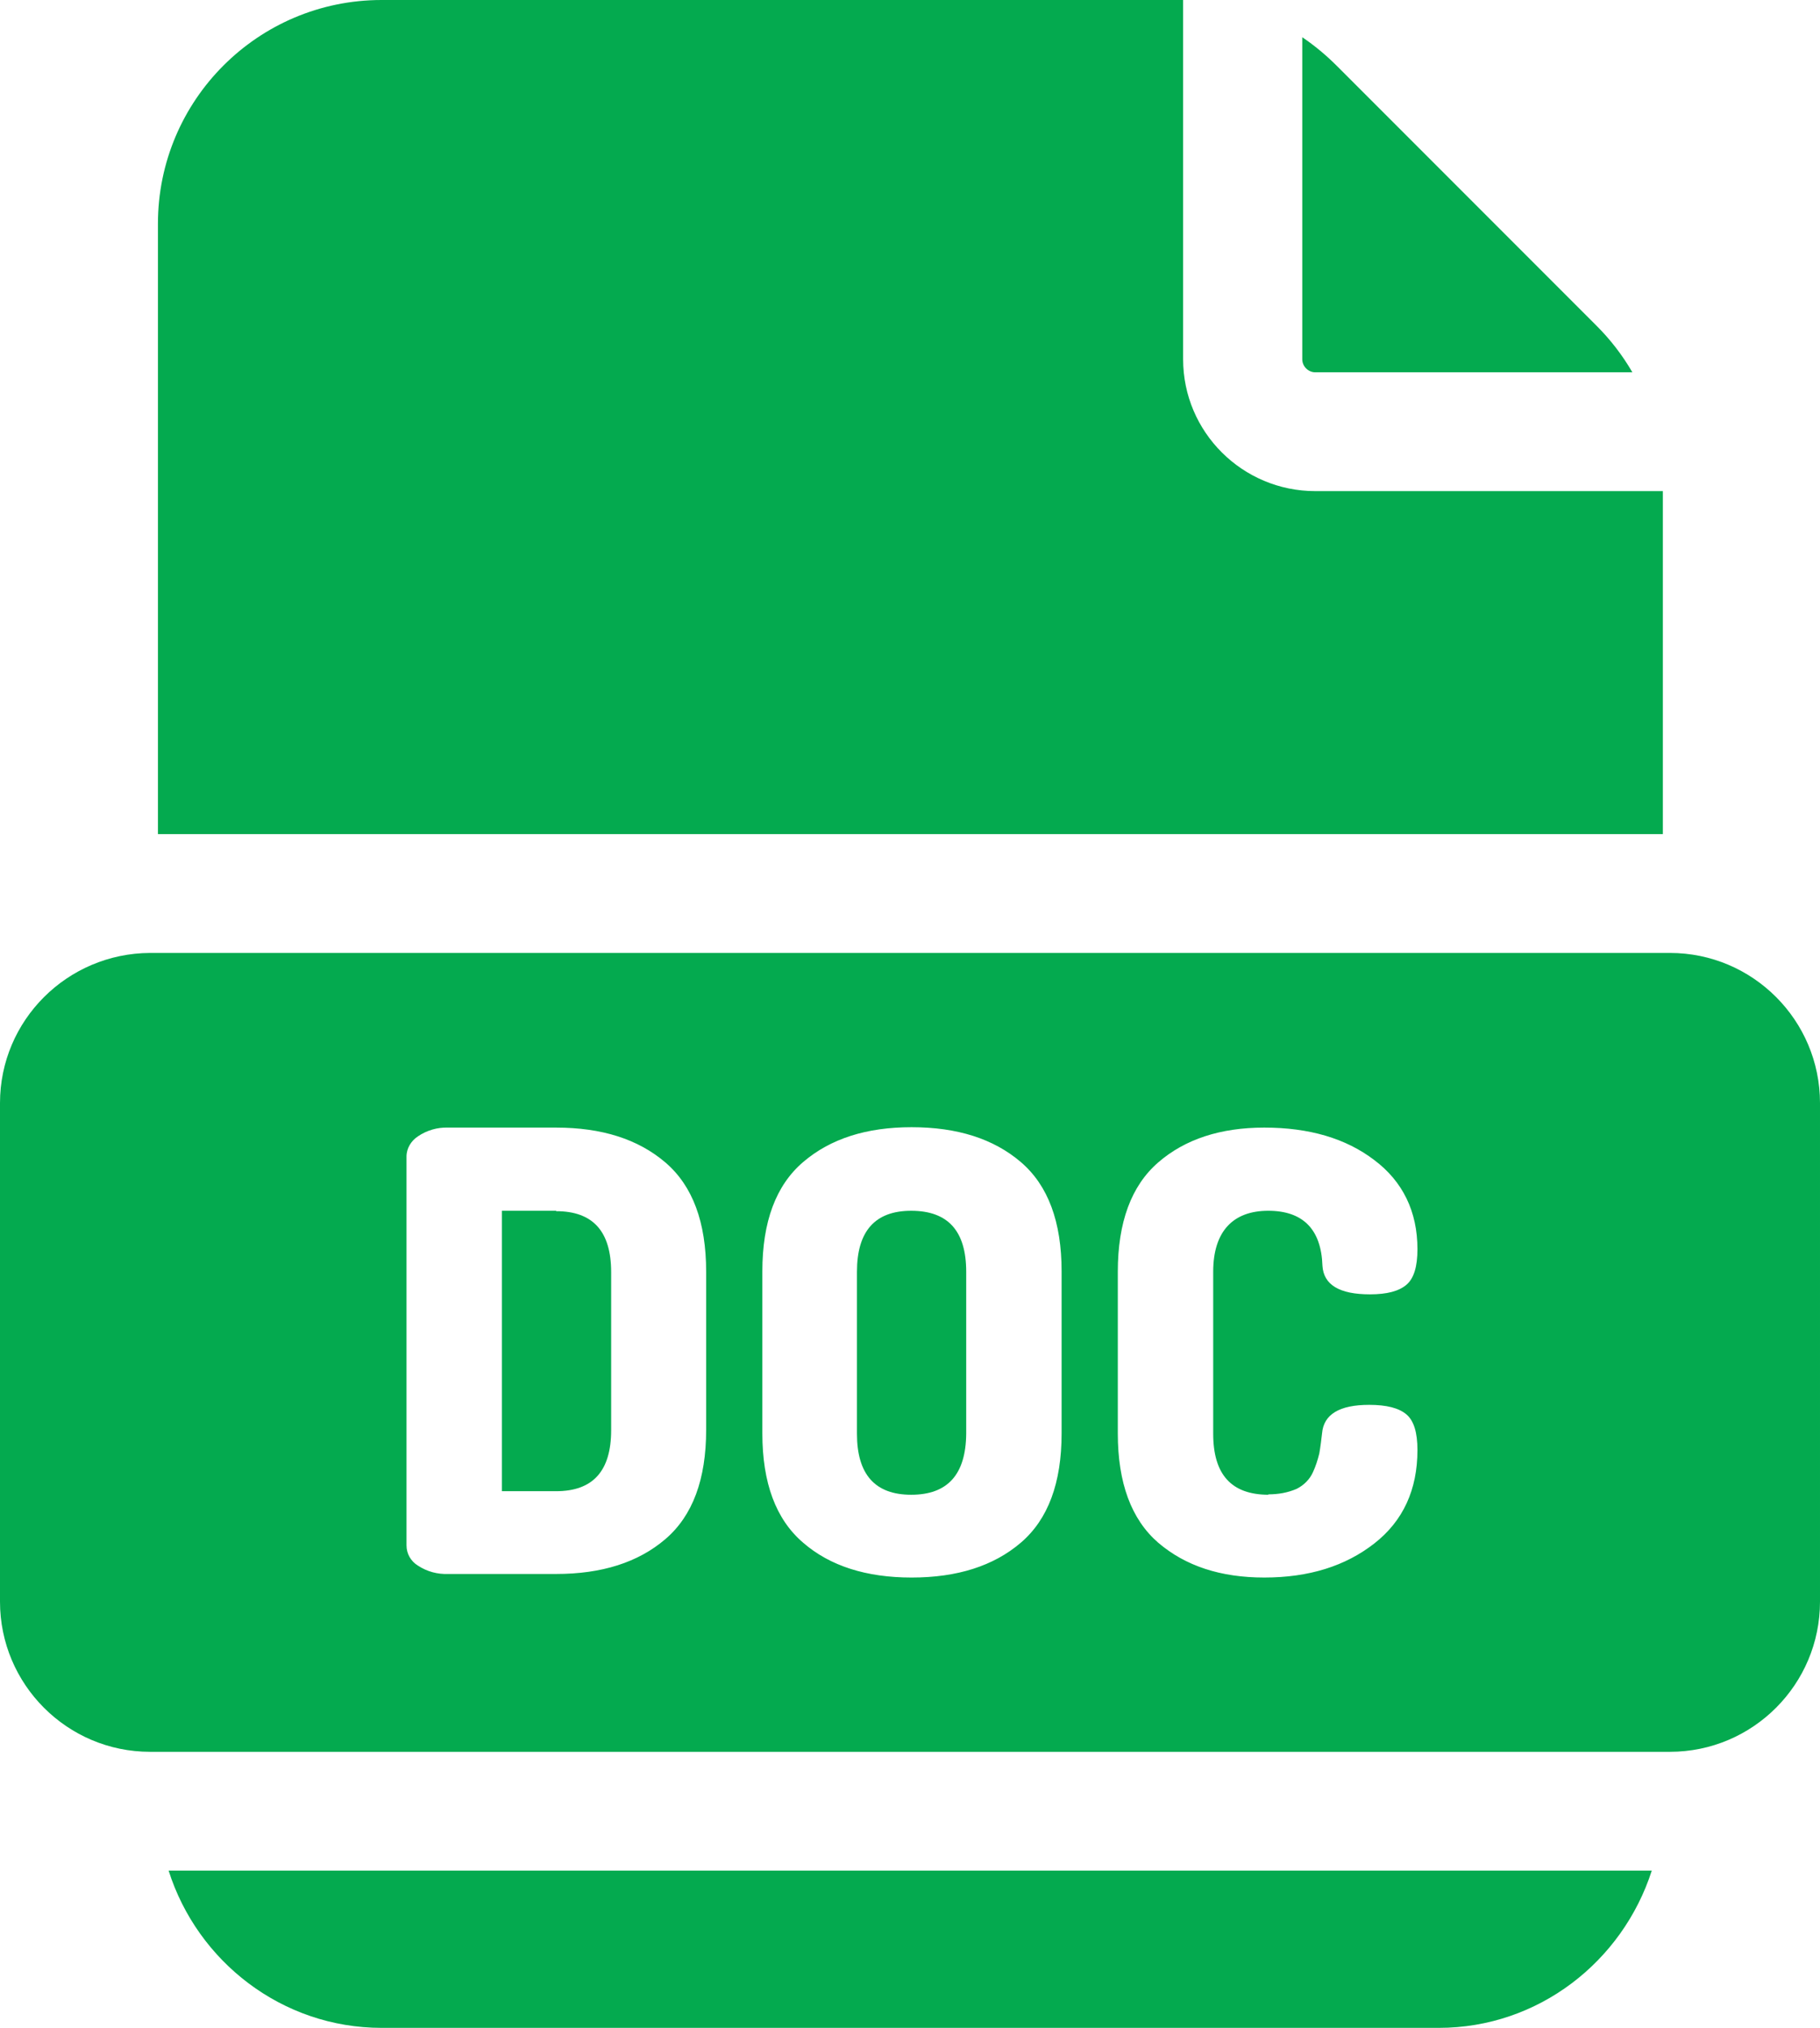
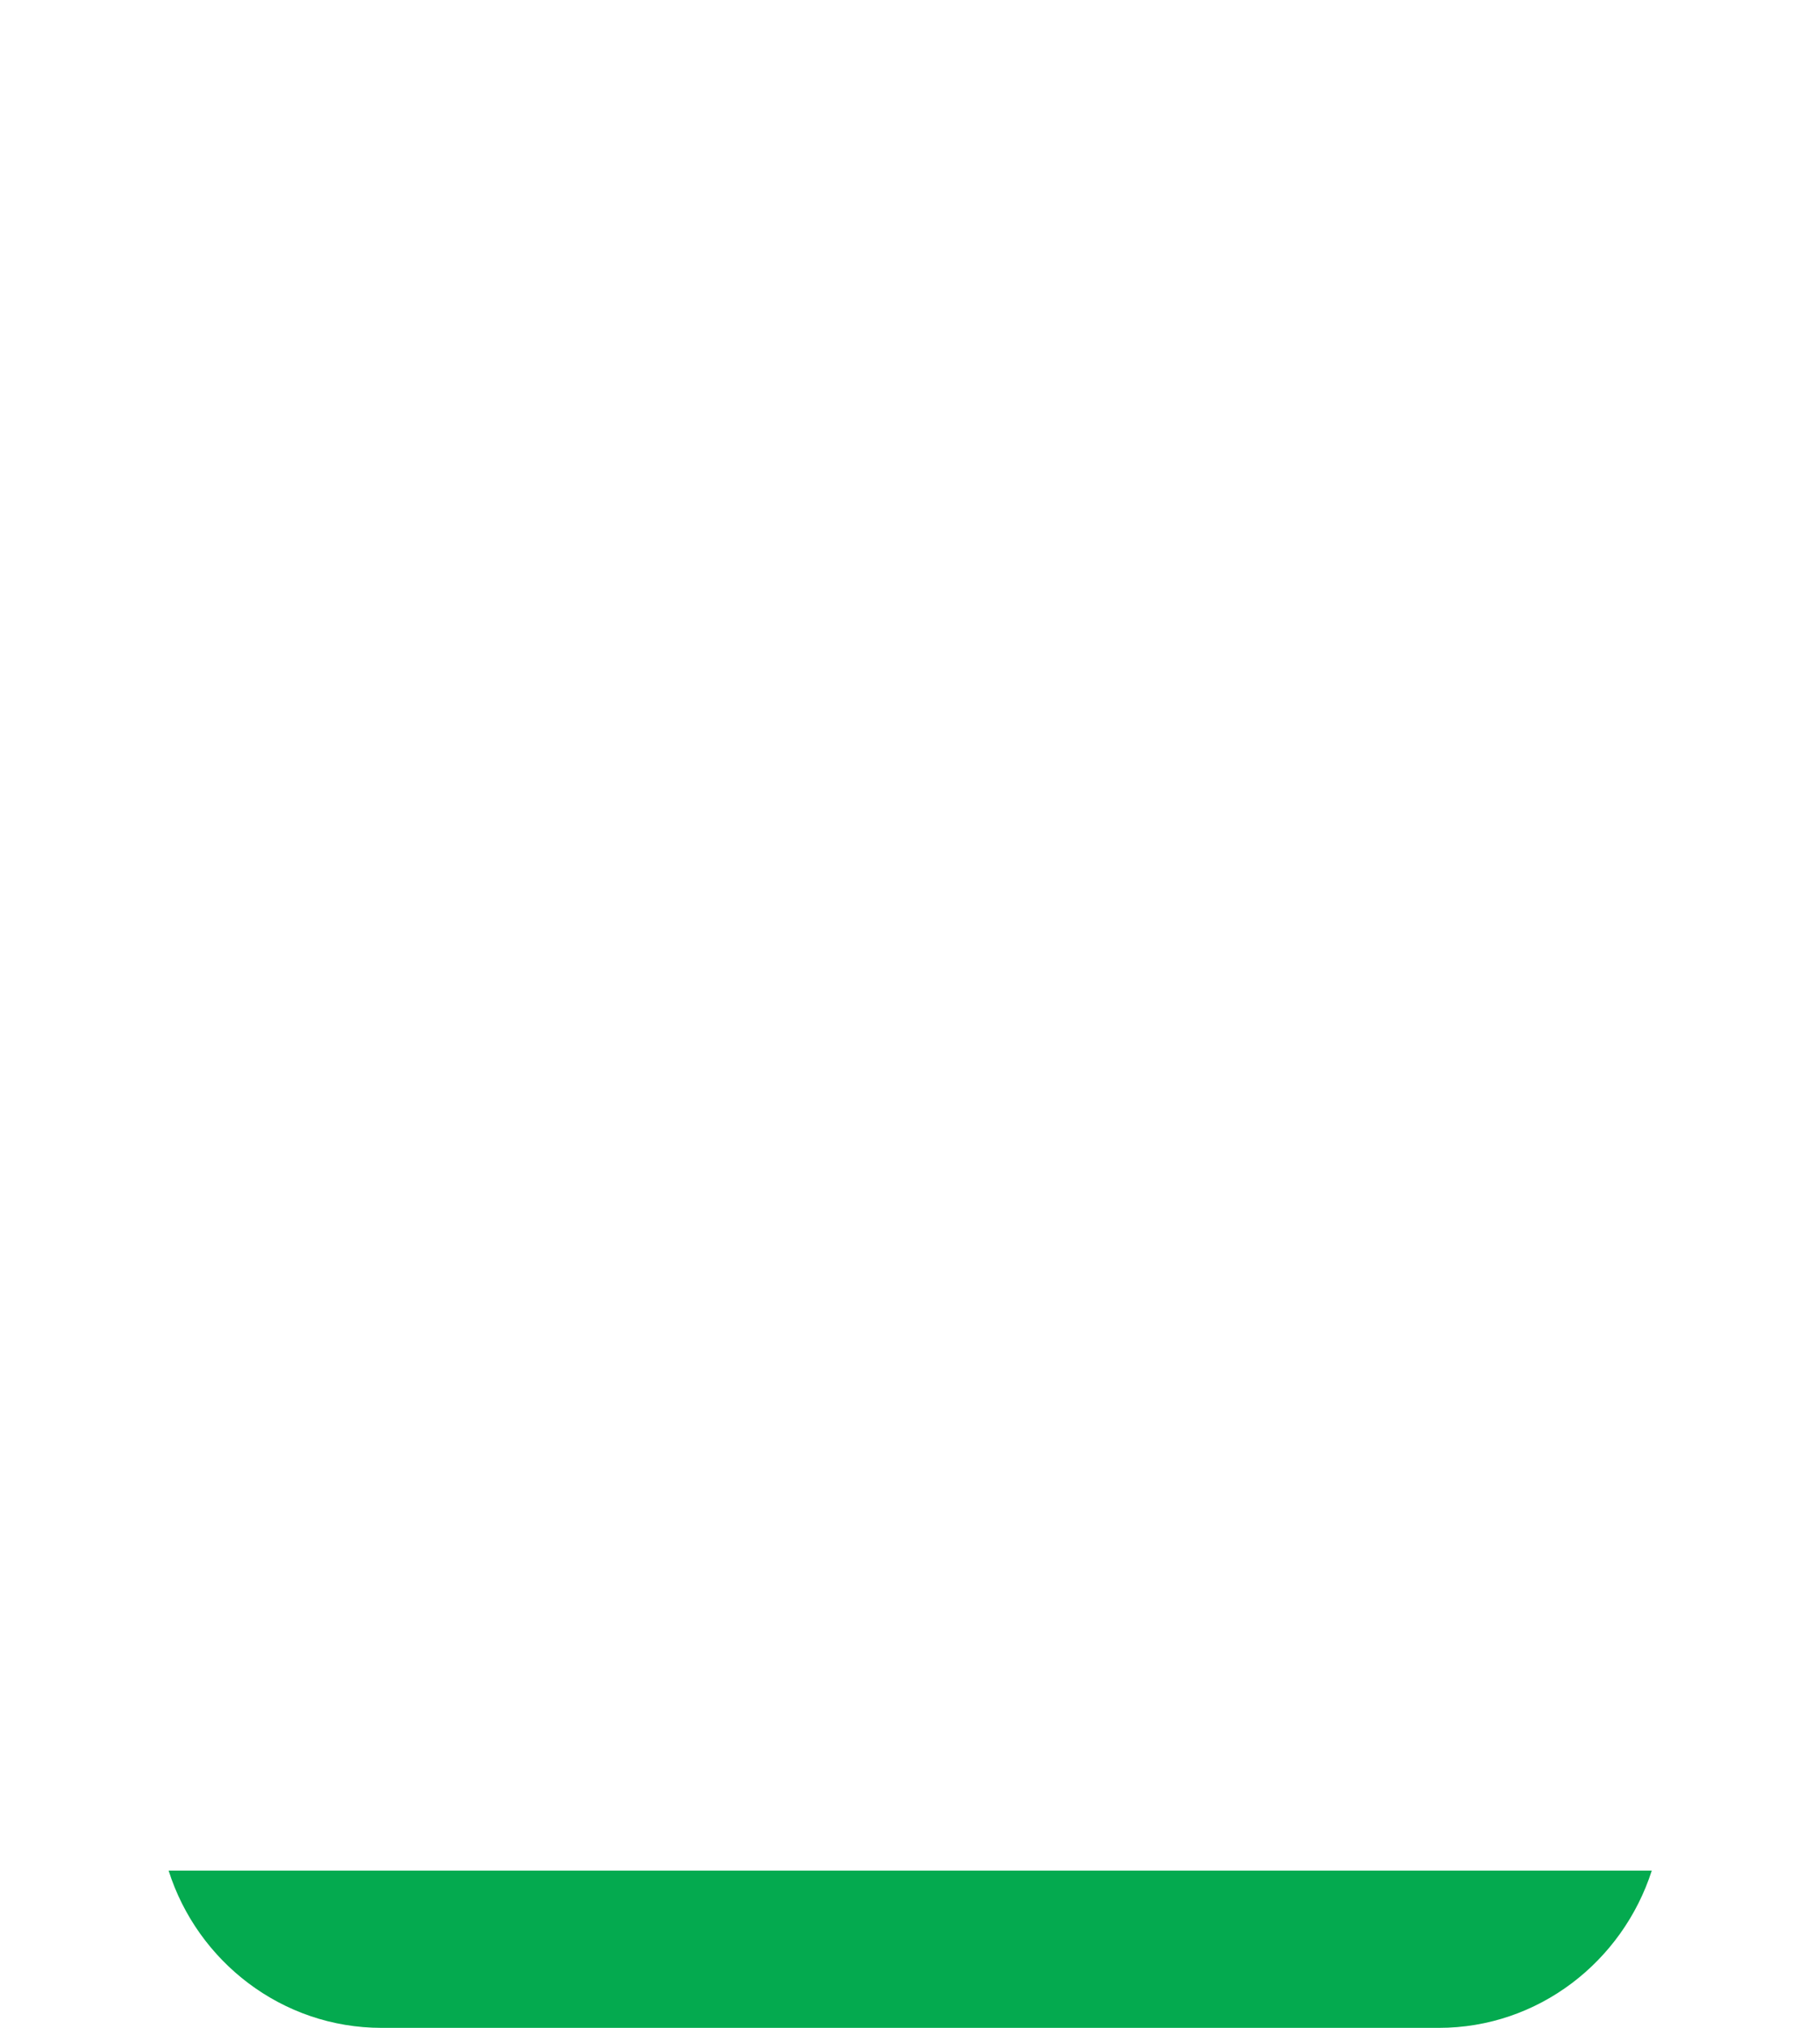
<svg xmlns="http://www.w3.org/2000/svg" id="Layer_1" version="1.1" viewBox="0 0 459.8 512">
  <defs>
    <style>
      .st0 {
        fill: #04aa4f;
      }
    </style>
  </defs>
  <path class="st0" d="M42.6,472.3c7.3,23,28.7,39.7,53.8,39.7h267.1c25.1,0,46.4-16.7,53.8-39.7H42.6Z" />
-   <path class="st0" d="M403.4,82.3l-65.7-65.7c-2.7-2.7-5.6-5.1-8.7-7.2v81.3c0,1.8,1.5,3.3,3.3,3.3h80.1c-2.5-4.3-5.5-8.2-9-11.7Z" />
-   <path class="st0" d="M420,124h-87.7c-18.4,0-33.4-14.9-33.4-33.3V0H96.4c-31.2,0-56.5,25.3-56.5,56.5v154.1h380.2v-86.6Z" />
-   <path class="st0" d="M230.2,305.7c-9.1,0-13.7,5.1-13.7,15.4v40.9c0,10.3,4.6,15.4,13.7,15.4,9.2,0,13.8-5.1,13.9-15.4v-40.9c0-10.3-4.6-15.4-13.9-15.4Z" />
-   <path class="st0" d="M421.9,240.6H37.9C17,240.7,0,257.6,0,278.5v125.9c0,20.9,17,37.9,37.9,37.9h384c20.9,0,37.9-17,37.9-37.9v-125.9c0-20.9-17-37.9-37.9-37.9ZM178.4,361c0,12.5-3.4,21.7-10.3,27.6-6.9,5.9-16.1,8.8-27.6,8.8h-27.3c-2.7.1-5.3-.6-7.6-2.1-1.8-1.1-2.9-3-2.9-5.1v-98.2c0-2.1,1.2-4,2.9-5.1,2.2-1.5,4.9-2.3,7.6-2.2h27.3c11.5,0,20.7,2.9,27.6,8.8,6.9,5.9,10.3,15.1,10.3,27.6v39.9ZM268.2,361.9c0,12.5-3.4,21.7-10.3,27.6-6.9,5.9-16.1,8.8-27.6,8.8-11.4,0-20.6-2.9-27.4-8.8-6.9-5.9-10.3-15.1-10.3-27.6v-40.9c0-12.5,3.4-21.7,10.3-27.6,6.9-5.9,16-8.8,27.4-8.8,11.5,0,20.7,2.9,27.6,8.8,6.9,5.9,10.3,15.1,10.3,27.6v40.9ZM320.4,377.3c2.5,0,4.9-.4,7.2-1.4,1.8-.9,3.3-2.4,4.1-4.2.7-1.5,1.2-3.1,1.6-4.7.3-1.7.5-3.4.7-5.1.4-4.8,4.4-7.2,11.9-7.2,4.4,0,7.5.8,9.4,2.4s2.8,4.6,2.8,9c0,10-3.6,17.9-10.9,23.6s-16.5,8.6-27.8,8.6c-11,0-19.9-2.9-26.8-8.8-6.8-5.9-10.2-15.1-10.2-27.6v-40.8c0-12.5,3.4-21.7,10.2-27.6,6.8-5.9,15.8-8.8,26.8-8.8,11.3,0,20.6,2.7,27.8,8.2,7.2,5.4,10.9,13,10.9,22.5,0,4.4-.9,7.4-2.8,9-1.9,1.6-4.9,2.4-9.2,2.4-7.7,0-11.7-2.4-12-7.2-.3-9.2-4.9-13.9-13.7-13.9s-13.9,5.1-13.9,15.4v40.9c0,10.3,4.6,15.4,14,15.4h0Z" />
-   <path class="st0" d="M140.5,305.7h-13.7v70.8h13.7c9.3,0,13.9-5.1,13.9-15.4v-39.9c0-10.3-4.6-15.4-13.9-15.4Z" />
</svg>